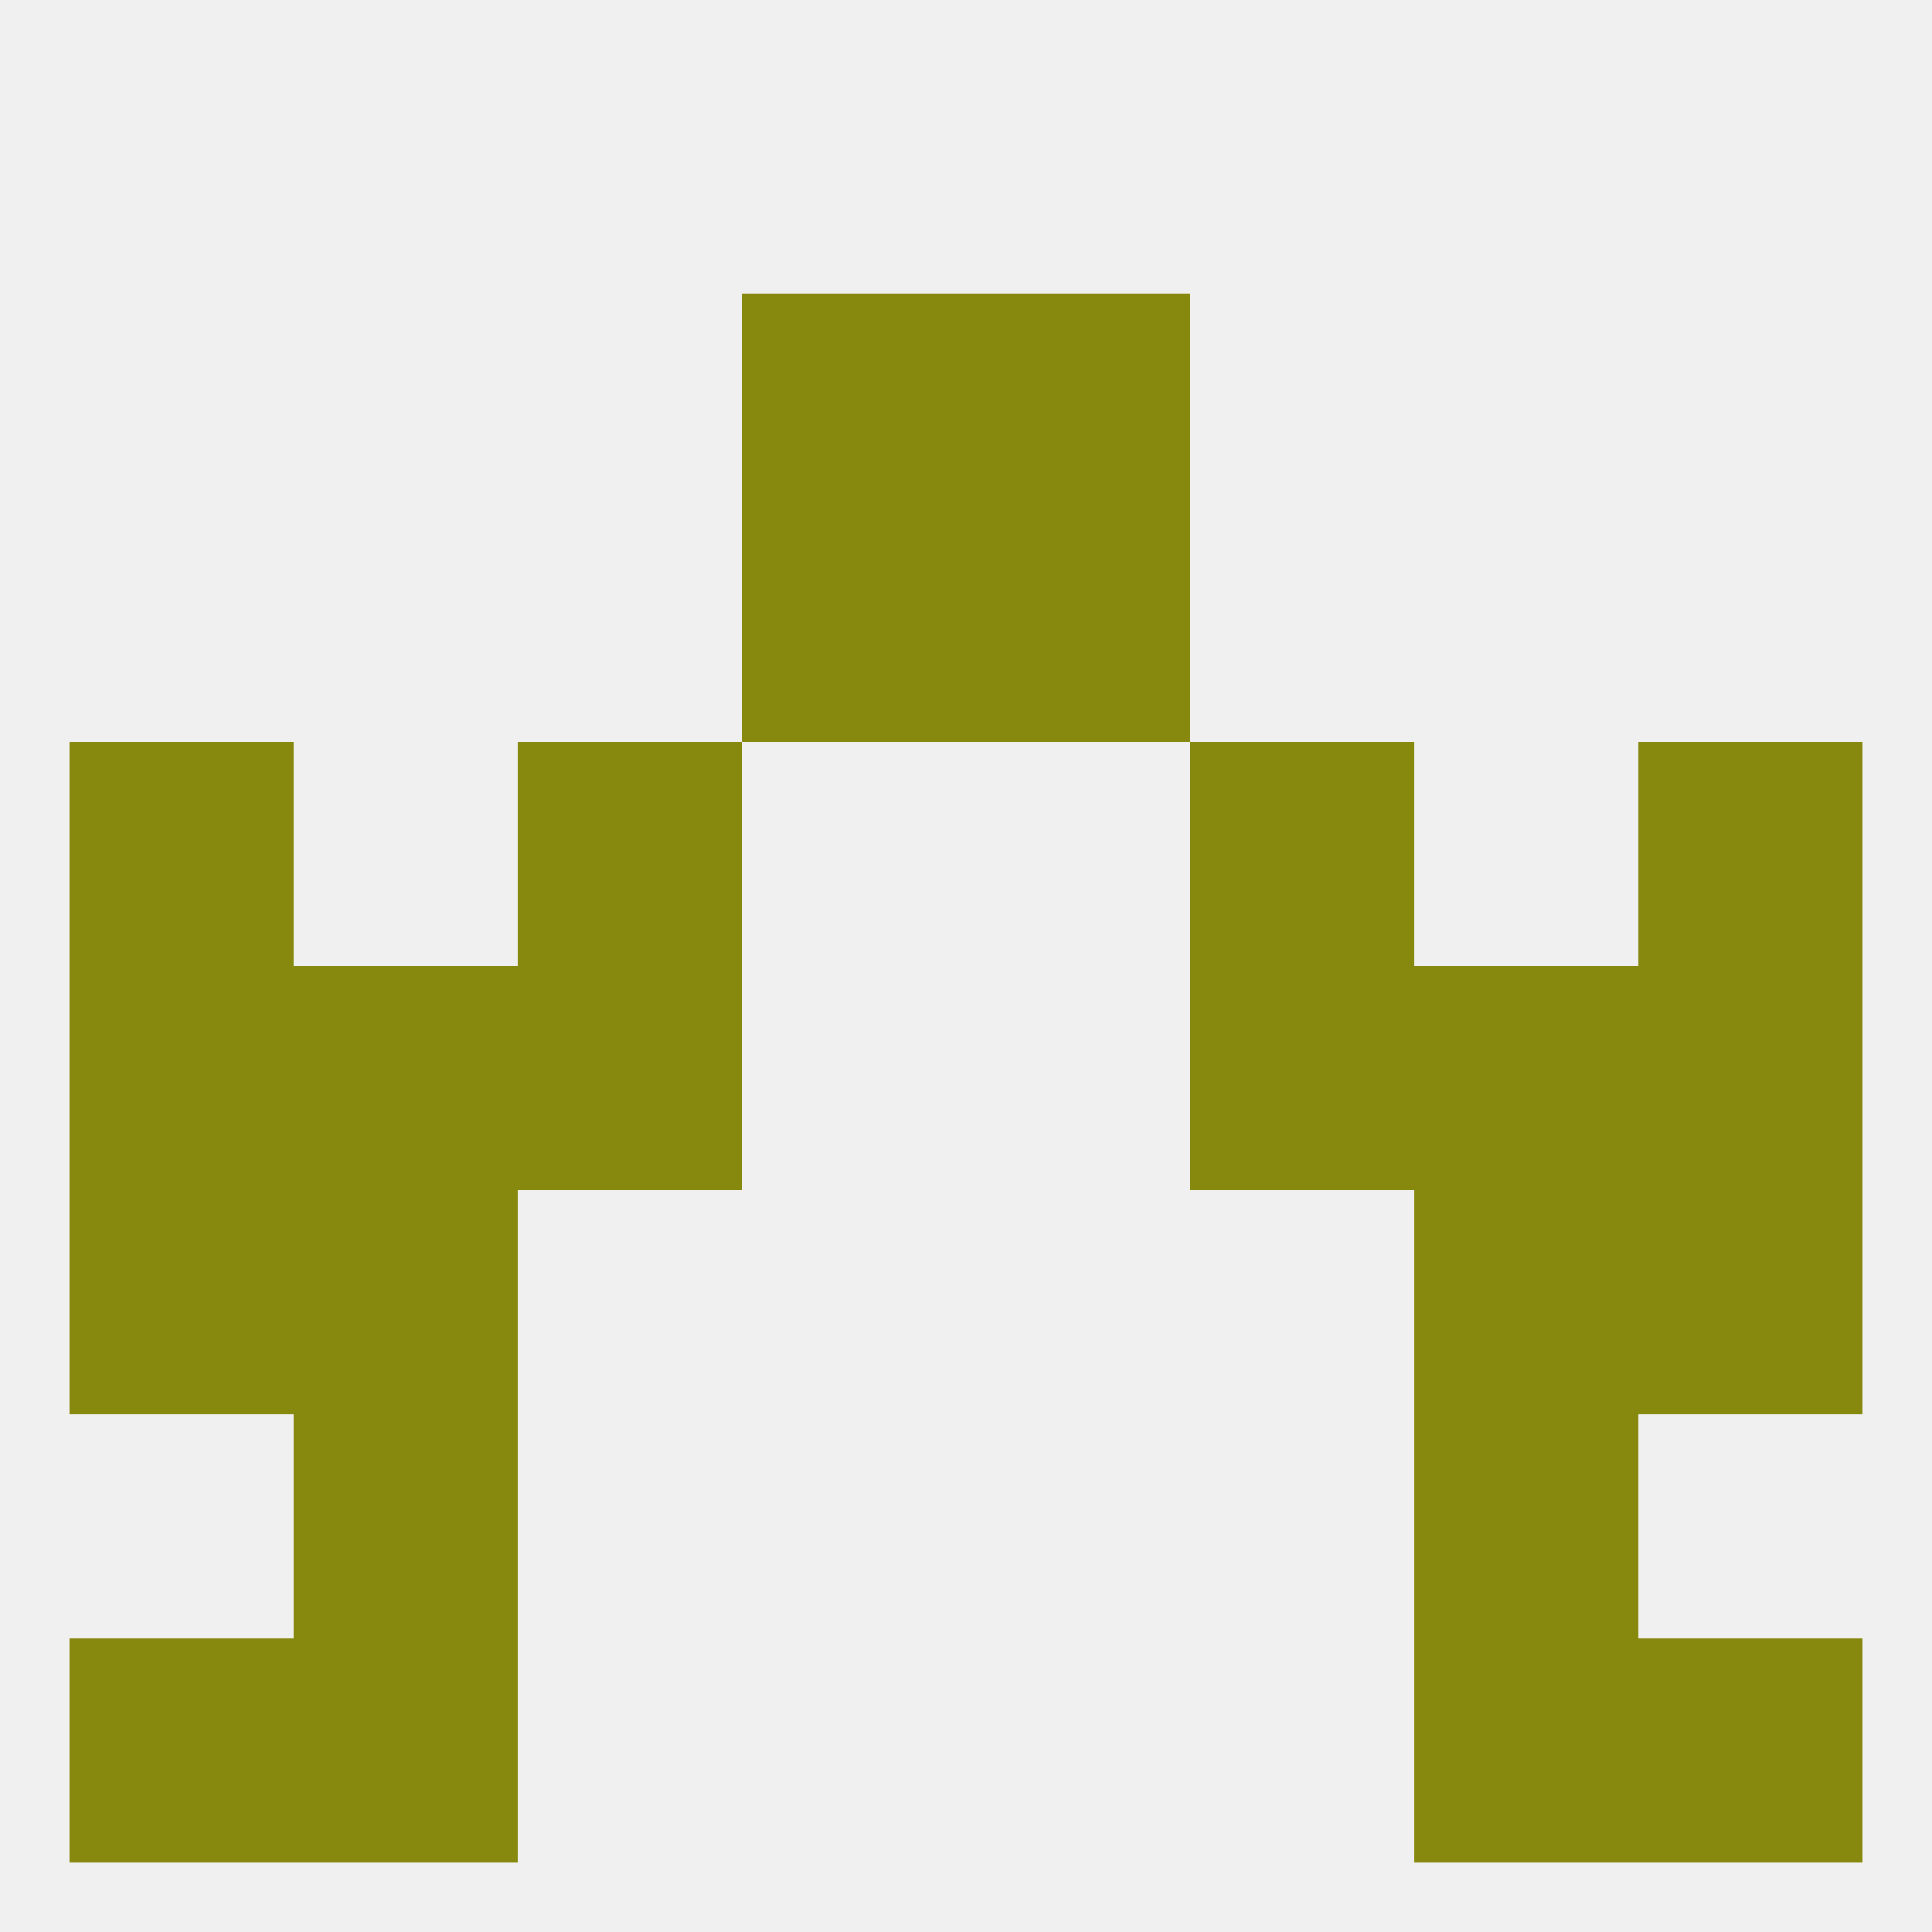
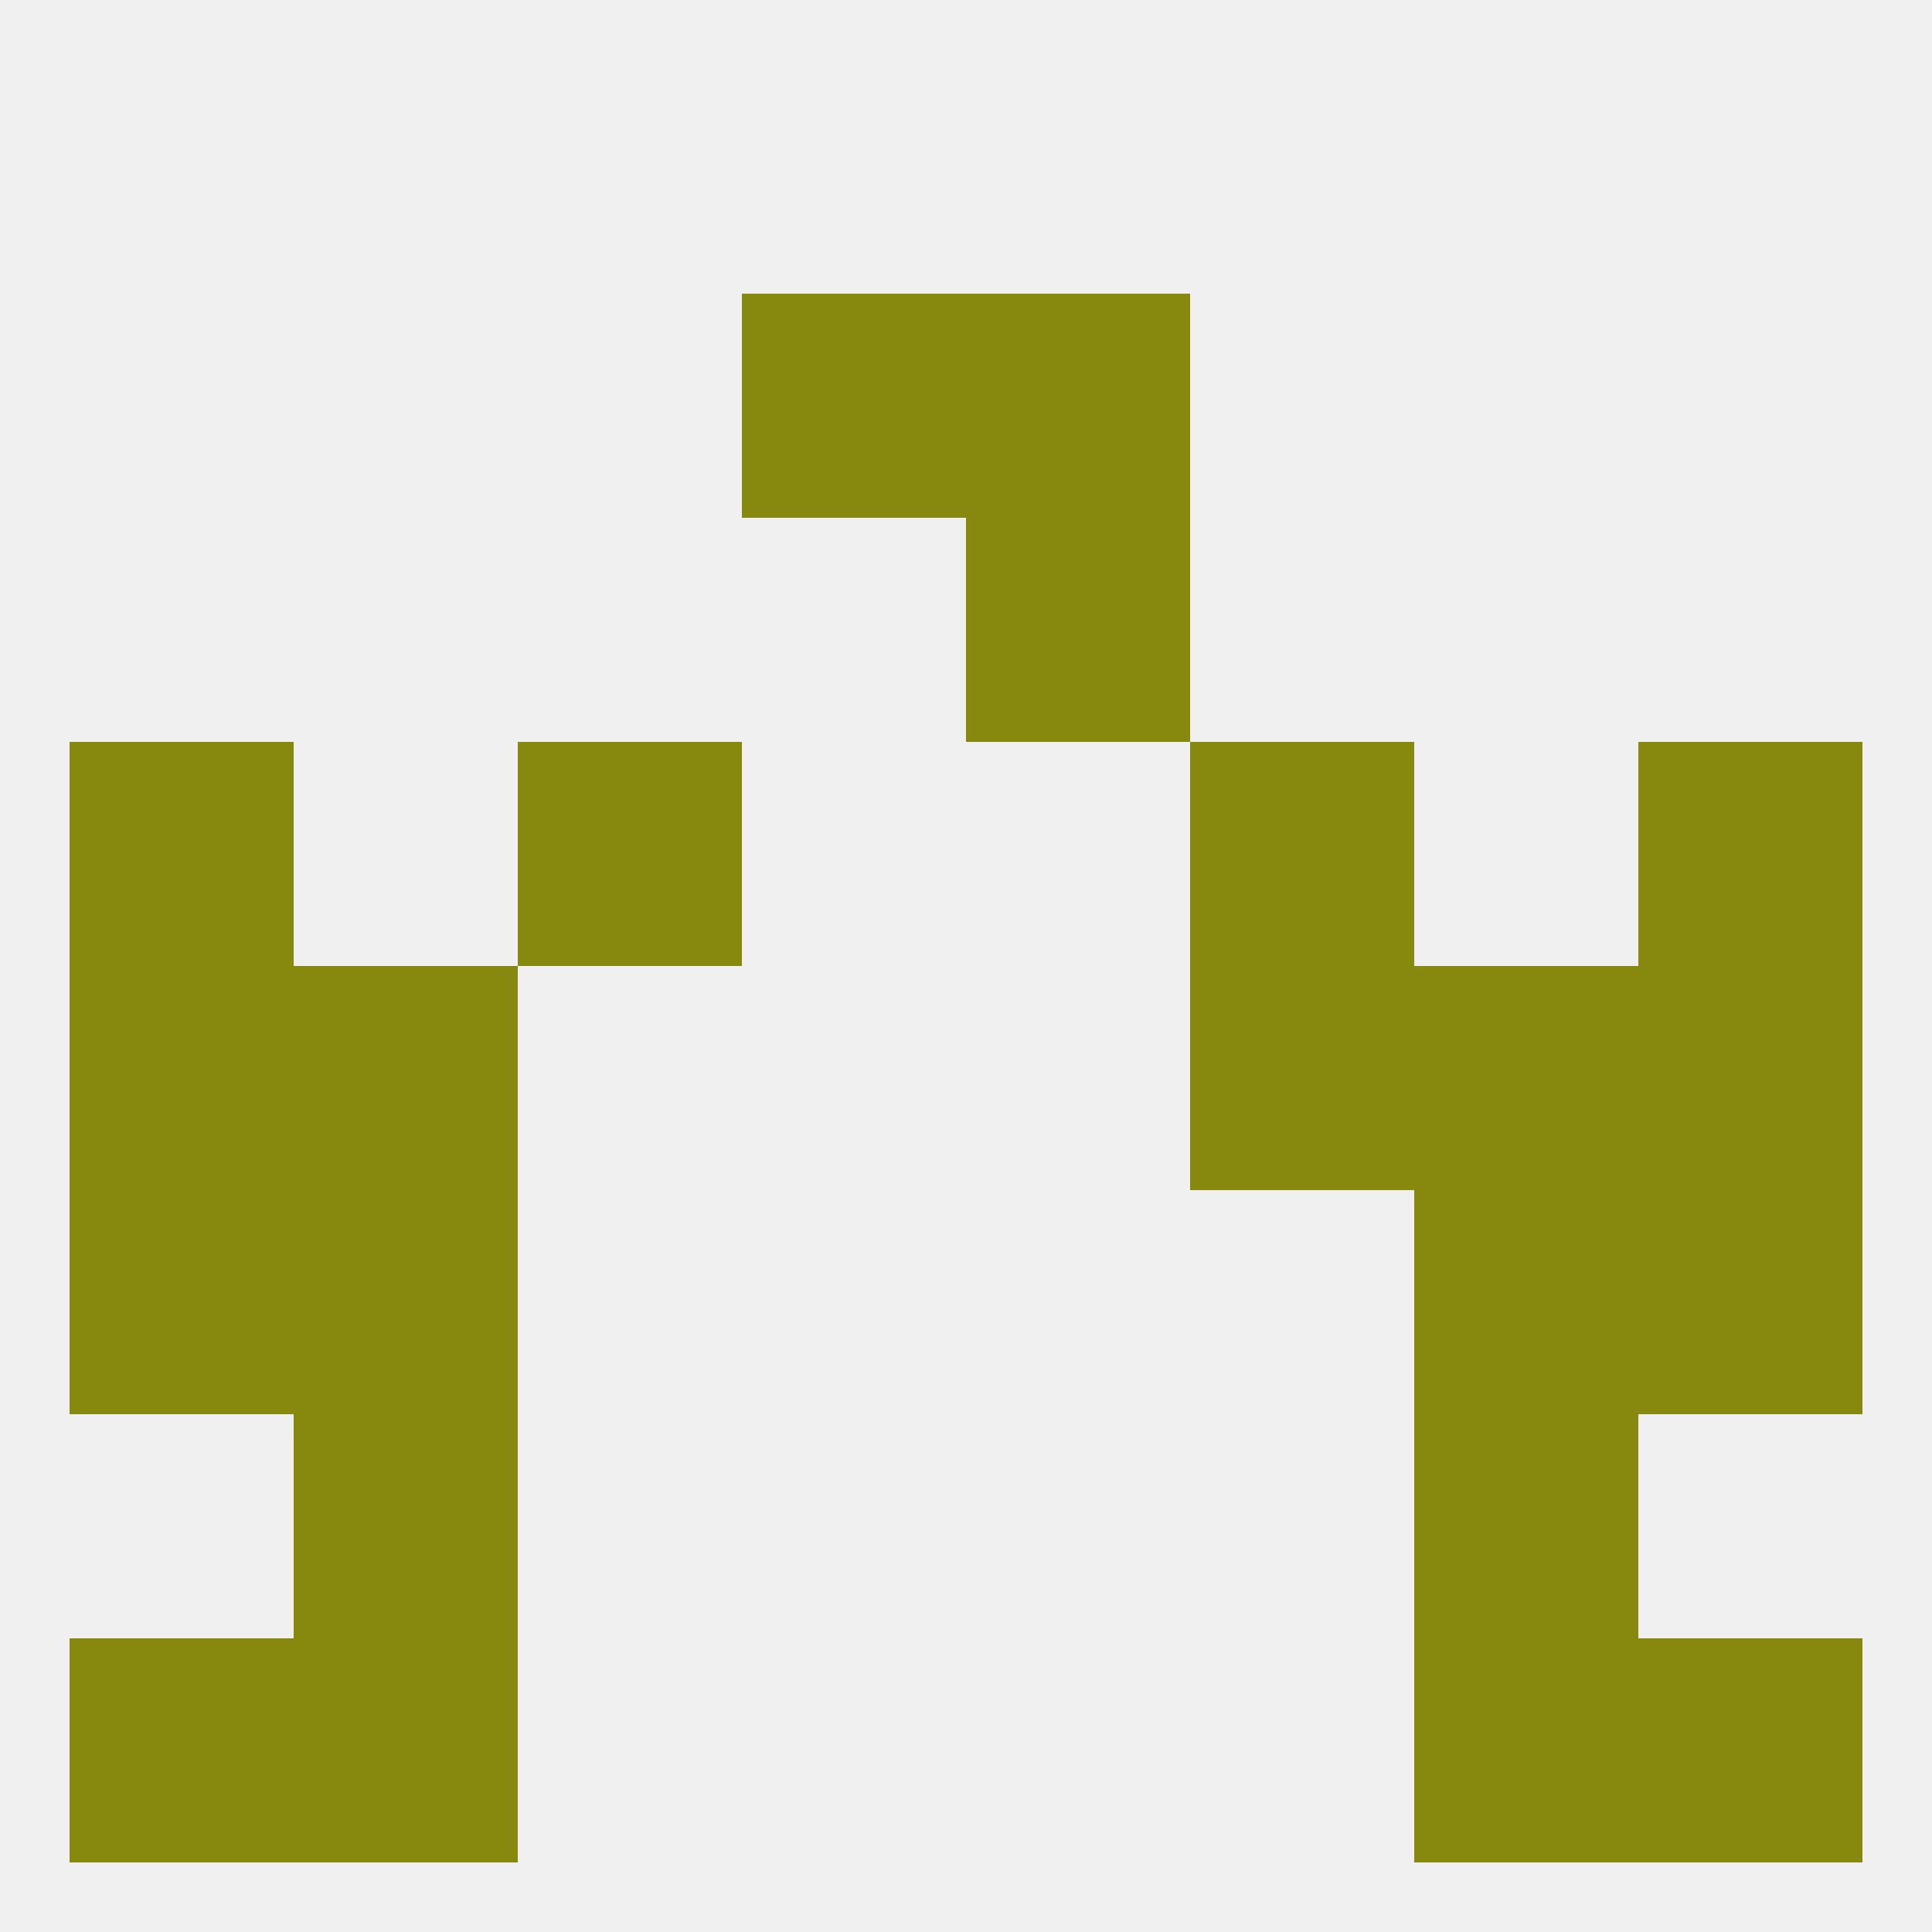
<svg xmlns="http://www.w3.org/2000/svg" version="1.1" baseprofile="full" width="250" height="250" viewBox="0 0 250 250">
  <rect width="100%" height="100%" fill="rgba(240,240,240,255)" />
  <rect x="9" y="154" width="29" height="29" fill="rgba(135,137,15,255)" />
  <rect x="212" y="154" width="29" height="29" fill="rgba(135,137,15,255)" />
  <rect x="38" y="154" width="29" height="29" fill="rgba(135,137,15,255)" />
  <rect x="183" y="154" width="29" height="29" fill="rgba(135,137,15,255)" />
  <rect x="38" y="183" width="29" height="29" fill="rgba(135,137,15,255)" />
  <rect x="183" y="183" width="29" height="29" fill="rgba(135,137,15,255)" />
  <rect x="38" y="212" width="29" height="29" fill="rgba(135,137,15,255)" />
  <rect x="183" y="212" width="29" height="29" fill="rgba(135,137,15,255)" />
  <rect x="9" y="212" width="29" height="29" fill="rgba(135,137,15,255)" />
  <rect x="212" y="212" width="29" height="29" fill="rgba(135,137,15,255)" />
  <rect x="96" y="38" width="29" height="29" fill="rgba(135,137,15,255)" />
  <rect x="125" y="38" width="29" height="29" fill="rgba(135,137,15,255)" />
  <rect x="154" y="125" width="29" height="29" fill="rgba(135,137,15,255)" />
  <rect x="9" y="125" width="29" height="29" fill="rgba(135,137,15,255)" />
  <rect x="212" y="125" width="29" height="29" fill="rgba(135,137,15,255)" />
  <rect x="38" y="125" width="29" height="29" fill="rgba(135,137,15,255)" />
  <rect x="183" y="125" width="29" height="29" fill="rgba(135,137,15,255)" />
-   <rect x="67" y="125" width="29" height="29" fill="rgba(135,137,15,255)" />
-   <rect x="96" y="67" width="29" height="29" fill="rgba(135,137,15,255)" />
  <rect x="125" y="67" width="29" height="29" fill="rgba(135,137,15,255)" />
  <rect x="212" y="96" width="29" height="29" fill="rgba(135,137,15,255)" />
  <rect x="67" y="96" width="29" height="29" fill="rgba(135,137,15,255)" />
  <rect x="154" y="96" width="29" height="29" fill="rgba(135,137,15,255)" />
  <rect x="9" y="96" width="29" height="29" fill="rgba(135,137,15,255)" />
</svg>